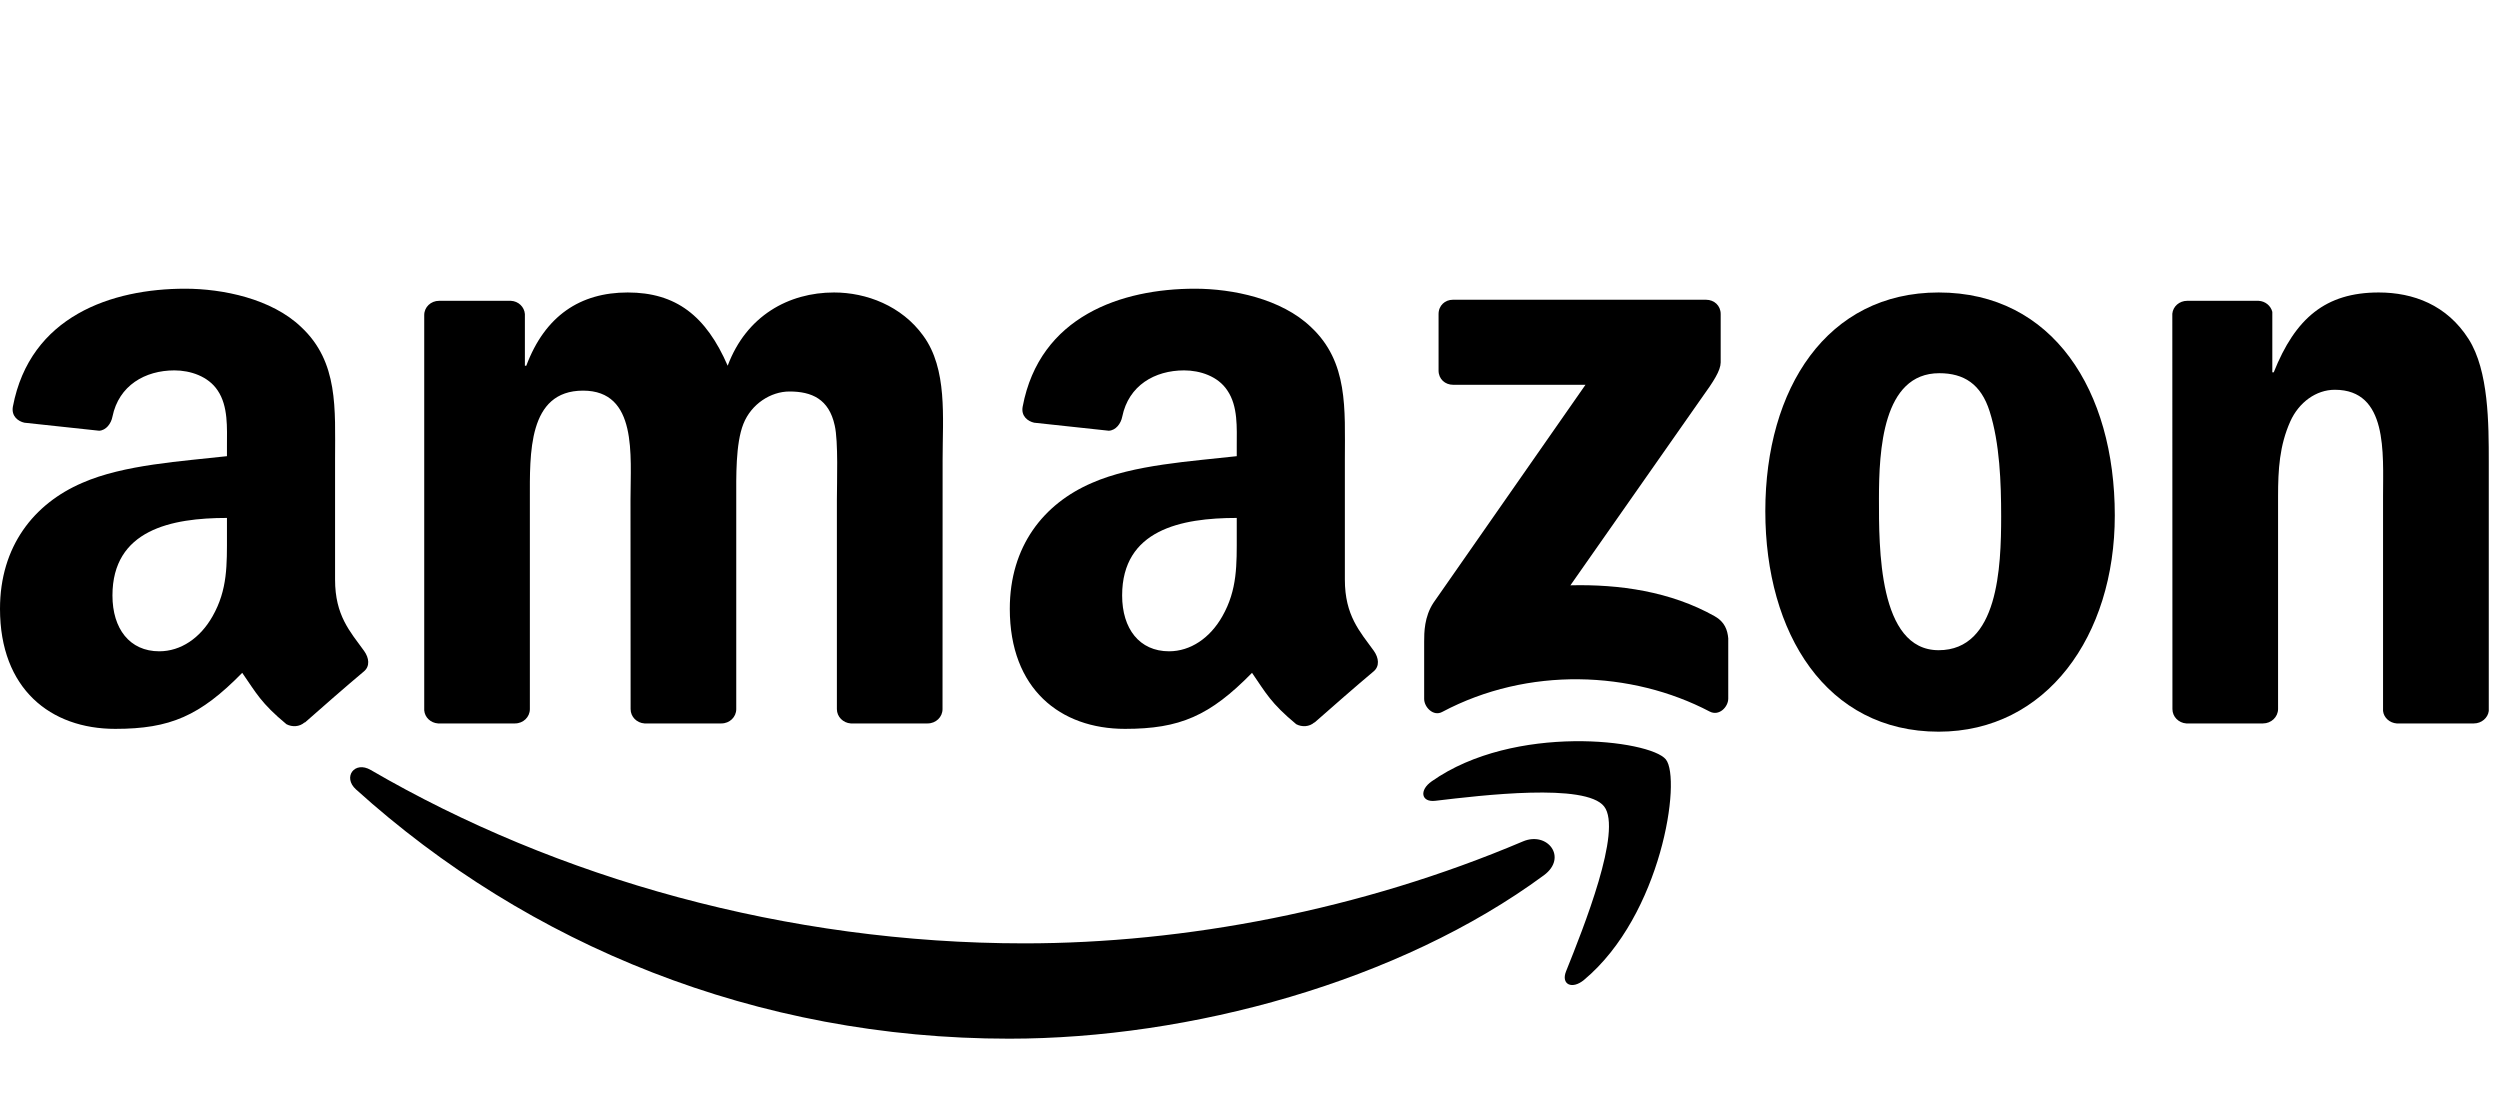
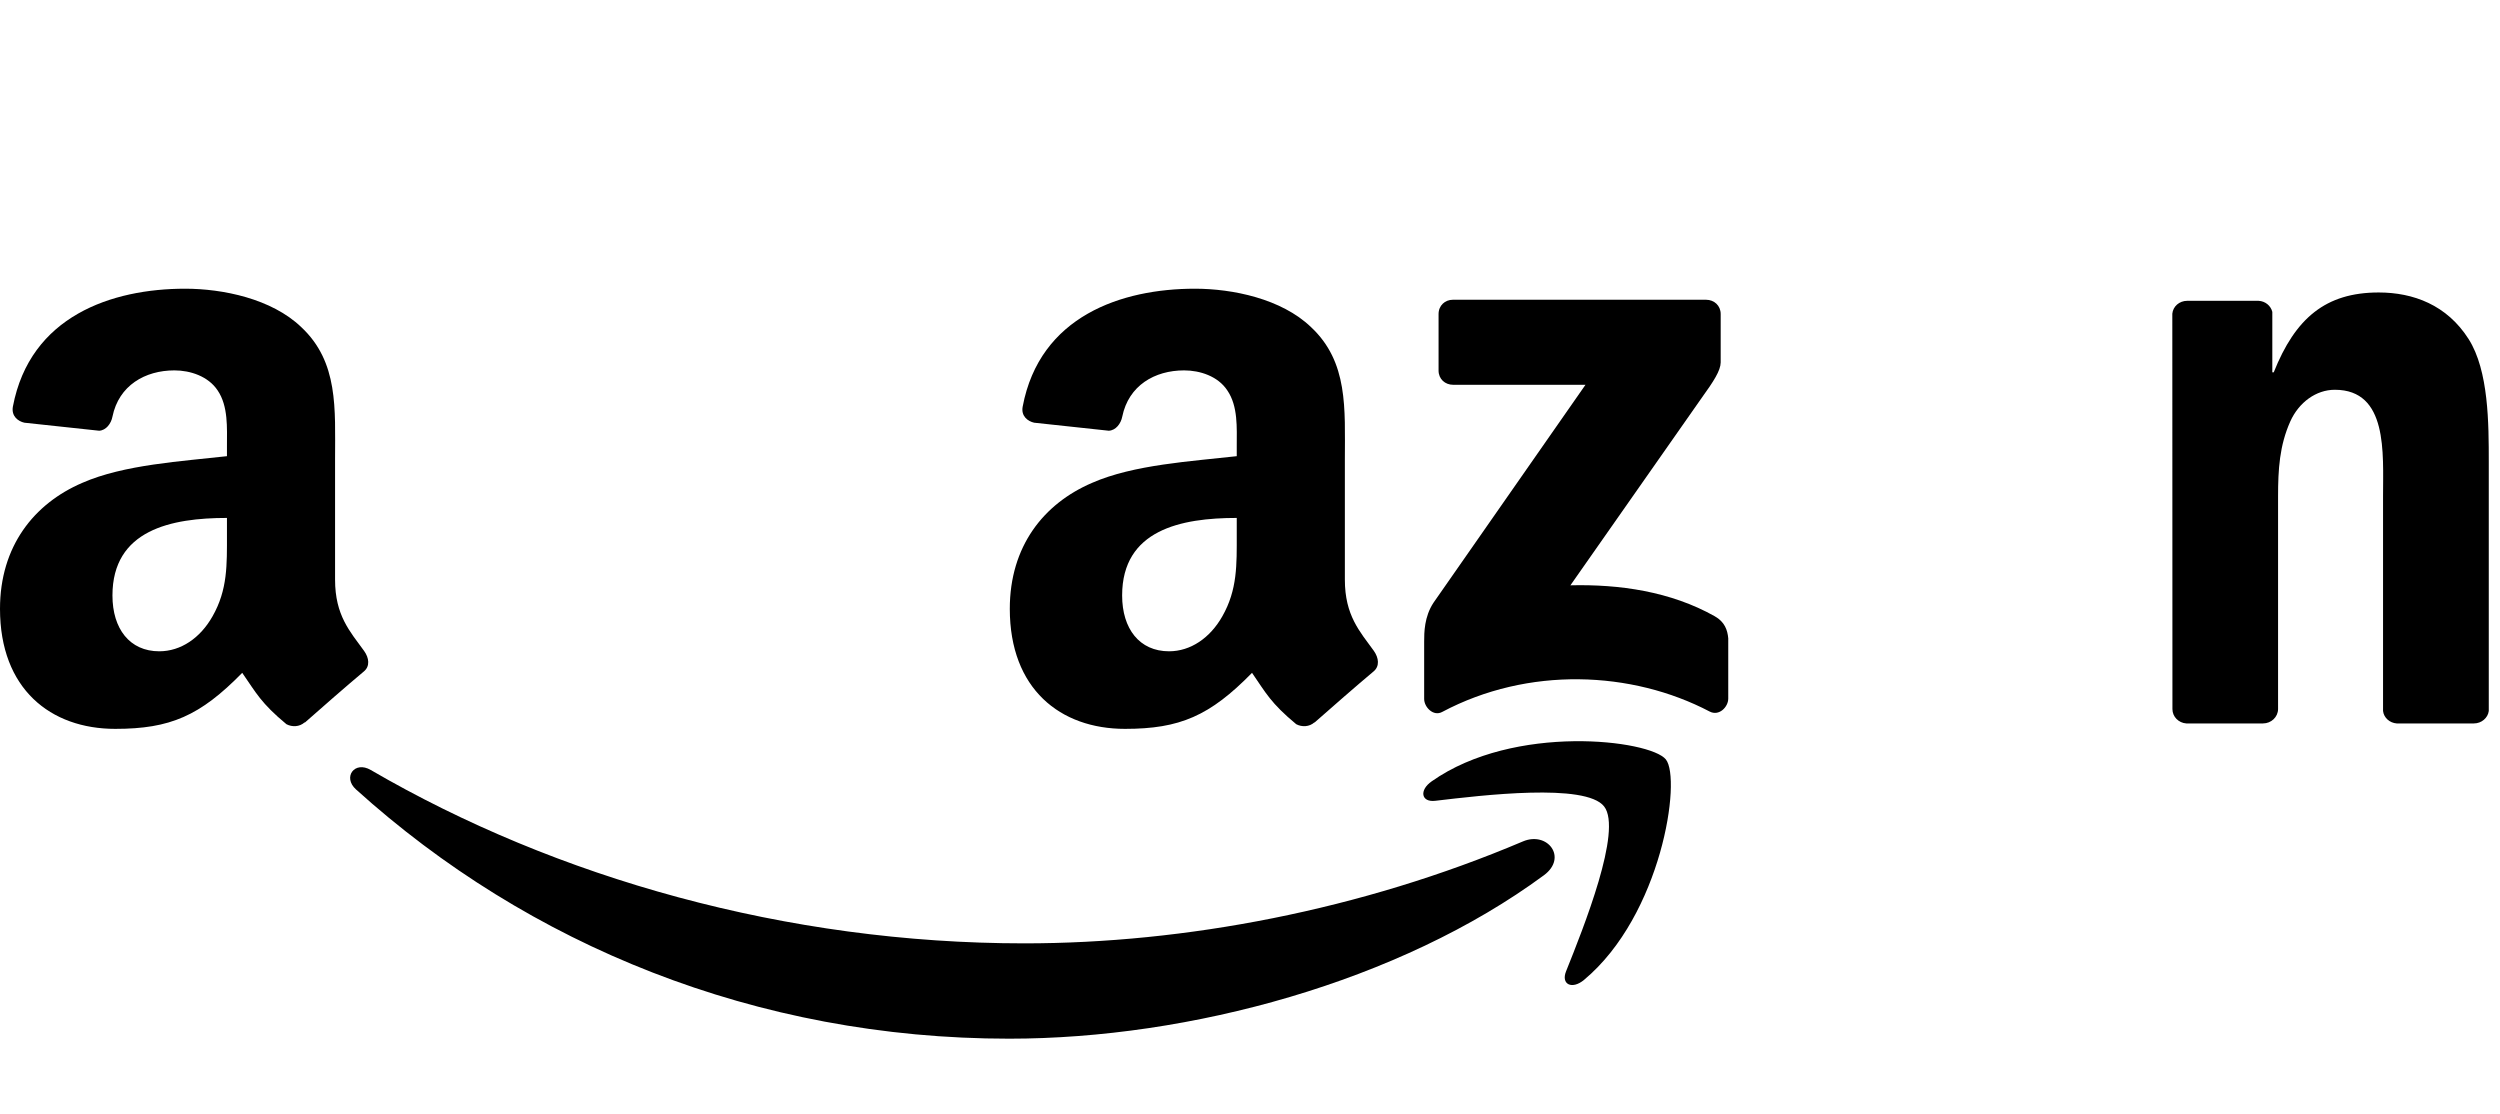
<svg xmlns="http://www.w3.org/2000/svg" width="110" height="49" viewBox="0 0 110 49" fill="none">
  <path fill-rule="evenodd" clip-rule="evenodd" d="M67.935 38.509C61.571 43.2 52.348 45.702 44.406 45.702C33.271 45.702 23.247 41.584 15.663 34.734C15.067 34.196 15.601 33.461 16.316 33.881C24.501 38.643 34.62 41.508 45.074 41.508C52.124 41.508 59.879 40.049 67.01 37.022C68.088 36.565 68.988 37.728 67.935 38.509Z" fill="black" />
  <path fill-rule="evenodd" clip-rule="evenodd" d="M70.581 35.483C69.77 34.443 65.204 34.992 63.154 35.235C62.53 35.311 62.434 34.767 62.997 34.377C66.634 31.817 72.602 32.556 73.297 33.414C73.993 34.277 73.116 40.259 69.699 43.114C69.174 43.553 68.674 43.319 68.907 42.737C69.675 40.821 71.396 36.526 70.581 35.483Z" fill="black" />
  <path fill-rule="evenodd" clip-rule="evenodd" d="M63.297 16.306V13.818C63.297 13.441 63.583 13.189 63.926 13.189H75.066C75.424 13.189 75.71 13.446 75.71 13.818V15.949C75.705 16.306 75.405 16.773 74.871 17.512L69.098 25.754C71.243 25.701 73.508 26.021 75.452 27.117C75.891 27.365 76.01 27.727 76.043 28.085V30.74C76.043 31.102 75.643 31.526 75.224 31.307C71.796 29.51 67.244 29.314 63.455 31.326C63.069 31.536 62.663 31.116 62.663 30.754V28.233C62.663 27.827 62.668 27.136 63.073 26.521L69.761 16.931H63.941C63.583 16.931 63.297 16.678 63.297 16.306Z" fill="black" />
-   <path fill-rule="evenodd" clip-rule="evenodd" d="M22.661 31.831H19.272C18.948 31.808 18.69 31.564 18.666 31.255V13.861C18.666 13.513 18.957 13.236 19.32 13.236H22.48C22.809 13.251 23.071 13.503 23.095 13.818V16.092H23.157C23.981 13.894 25.531 12.869 27.618 12.869C29.74 12.869 31.065 13.894 32.018 16.092C32.838 13.894 34.702 12.869 36.699 12.869C38.12 12.869 39.673 13.456 40.622 14.771C41.694 16.235 41.475 18.361 41.475 20.224L41.471 31.202C41.471 31.55 41.18 31.831 40.817 31.831H37.433C37.095 31.808 36.823 31.536 36.823 31.202V21.983C36.823 21.249 36.89 19.419 36.728 18.723C36.475 17.555 35.717 17.226 34.735 17.226C33.915 17.226 33.057 17.774 32.709 18.651C32.361 19.529 32.395 20.997 32.395 21.983V31.202C32.395 31.55 32.104 31.831 31.742 31.831H28.357C28.014 31.808 27.747 31.536 27.747 31.202L27.742 21.983C27.742 20.043 28.062 17.188 25.654 17.188C23.219 17.188 23.314 19.972 23.314 21.983V31.202C23.314 31.55 23.023 31.831 22.661 31.831Z" fill="black" />
-   <path fill-rule="evenodd" clip-rule="evenodd" d="M85.3 12.869C90.329 12.869 93.051 17.188 93.051 22.679C93.051 27.985 90.043 32.194 85.3 32.194C80.362 32.194 77.674 27.875 77.674 22.493C77.674 17.078 80.395 12.869 85.3 12.869ZM85.329 16.421C82.831 16.421 82.674 19.824 82.674 21.945C82.674 24.071 82.641 28.609 85.3 28.609C87.927 28.609 88.051 24.948 88.051 22.717C88.051 21.249 87.989 19.495 87.545 18.103C87.164 16.892 86.406 16.421 85.329 16.421Z" fill="black" />
  <path fill-rule="evenodd" clip-rule="evenodd" d="M99.572 31.831H96.197C95.859 31.808 95.587 31.536 95.587 31.202L95.582 13.804C95.611 13.484 95.892 13.236 96.235 13.236H99.377C99.672 13.251 99.915 13.451 99.982 13.723V16.383H100.044C100.992 14.004 102.322 12.869 104.663 12.869C106.183 12.869 107.666 13.418 108.619 14.919C109.506 16.311 109.506 18.651 109.506 20.334V31.283C109.468 31.588 109.186 31.831 108.853 31.831H105.454C105.144 31.808 104.887 31.579 104.854 31.283V21.836C104.854 19.934 105.073 17.15 102.732 17.15C101.908 17.15 101.15 17.703 100.773 18.542C100.297 19.605 100.235 20.663 100.235 21.836V31.202C100.23 31.55 99.934 31.831 99.572 31.831Z" fill="black" />
  <path fill-rule="evenodd" clip-rule="evenodd" d="M54.417 23.523C54.417 24.843 54.45 25.945 53.783 27.117C53.244 28.07 52.386 28.657 51.438 28.657C50.136 28.657 49.374 27.665 49.374 26.202C49.374 23.313 51.962 22.789 54.417 22.789V23.523ZM57.835 31.784C57.611 31.984 57.286 31.998 57.034 31.865C55.909 30.93 55.704 30.497 55.089 29.605C53.23 31.502 51.91 32.07 49.502 32.07C46.647 32.07 44.431 30.311 44.431 26.788C44.431 24.038 45.918 22.164 48.044 21.249C49.884 20.439 52.453 20.296 54.417 20.072V19.633C54.417 18.828 54.479 17.874 54.002 17.178C53.592 16.554 52.801 16.297 52.1 16.297C50.809 16.297 49.66 16.959 49.379 18.332C49.321 18.637 49.097 18.937 48.787 18.952L45.503 18.599C45.227 18.537 44.917 18.313 44.998 17.889C45.751 13.904 49.355 12.703 52.577 12.703C54.226 12.703 56.381 13.141 57.682 14.39C59.331 15.93 59.174 17.984 59.174 20.22V25.501C59.174 27.088 59.832 27.784 60.452 28.642C60.666 28.948 60.714 29.314 60.437 29.543C59.746 30.12 58.516 31.193 57.839 31.793L57.835 31.784Z" fill="black" />
  <path fill-rule="evenodd" clip-rule="evenodd" d="M9.986 23.523C9.986 24.843 10.02 25.944 9.352 27.117C8.814 28.07 7.96 28.657 7.007 28.657C5.706 28.657 4.948 27.665 4.948 26.202C4.948 23.313 7.536 22.789 9.986 22.789V23.523ZM13.404 31.784C13.18 31.984 12.856 31.998 12.603 31.865C11.478 30.93 11.278 30.497 10.658 29.605C8.799 31.502 7.484 32.07 5.072 32.07C2.221 32.07 0 30.311 0 26.788C0 24.038 1.492 22.164 3.613 21.249C5.453 20.439 8.022 20.296 9.986 20.072V19.633C9.986 18.828 10.048 17.874 9.576 17.178C9.162 16.554 8.37 16.297 7.674 16.297C6.383 16.297 5.229 16.959 4.948 18.332C4.891 18.637 4.667 18.937 4.362 18.952L1.073 18.599C0.796 18.537 0.491 18.313 0.567 17.889C1.325 13.904 4.924 12.703 8.146 12.703C9.796 12.703 11.95 13.141 13.252 14.39C14.901 15.93 14.743 17.984 14.743 20.22V25.501C14.743 27.088 15.401 27.784 16.021 28.642C16.24 28.948 16.288 29.314 16.011 29.543C15.32 30.12 14.09 31.193 13.414 31.793L13.404 31.784Z" fill="black" />
</svg>